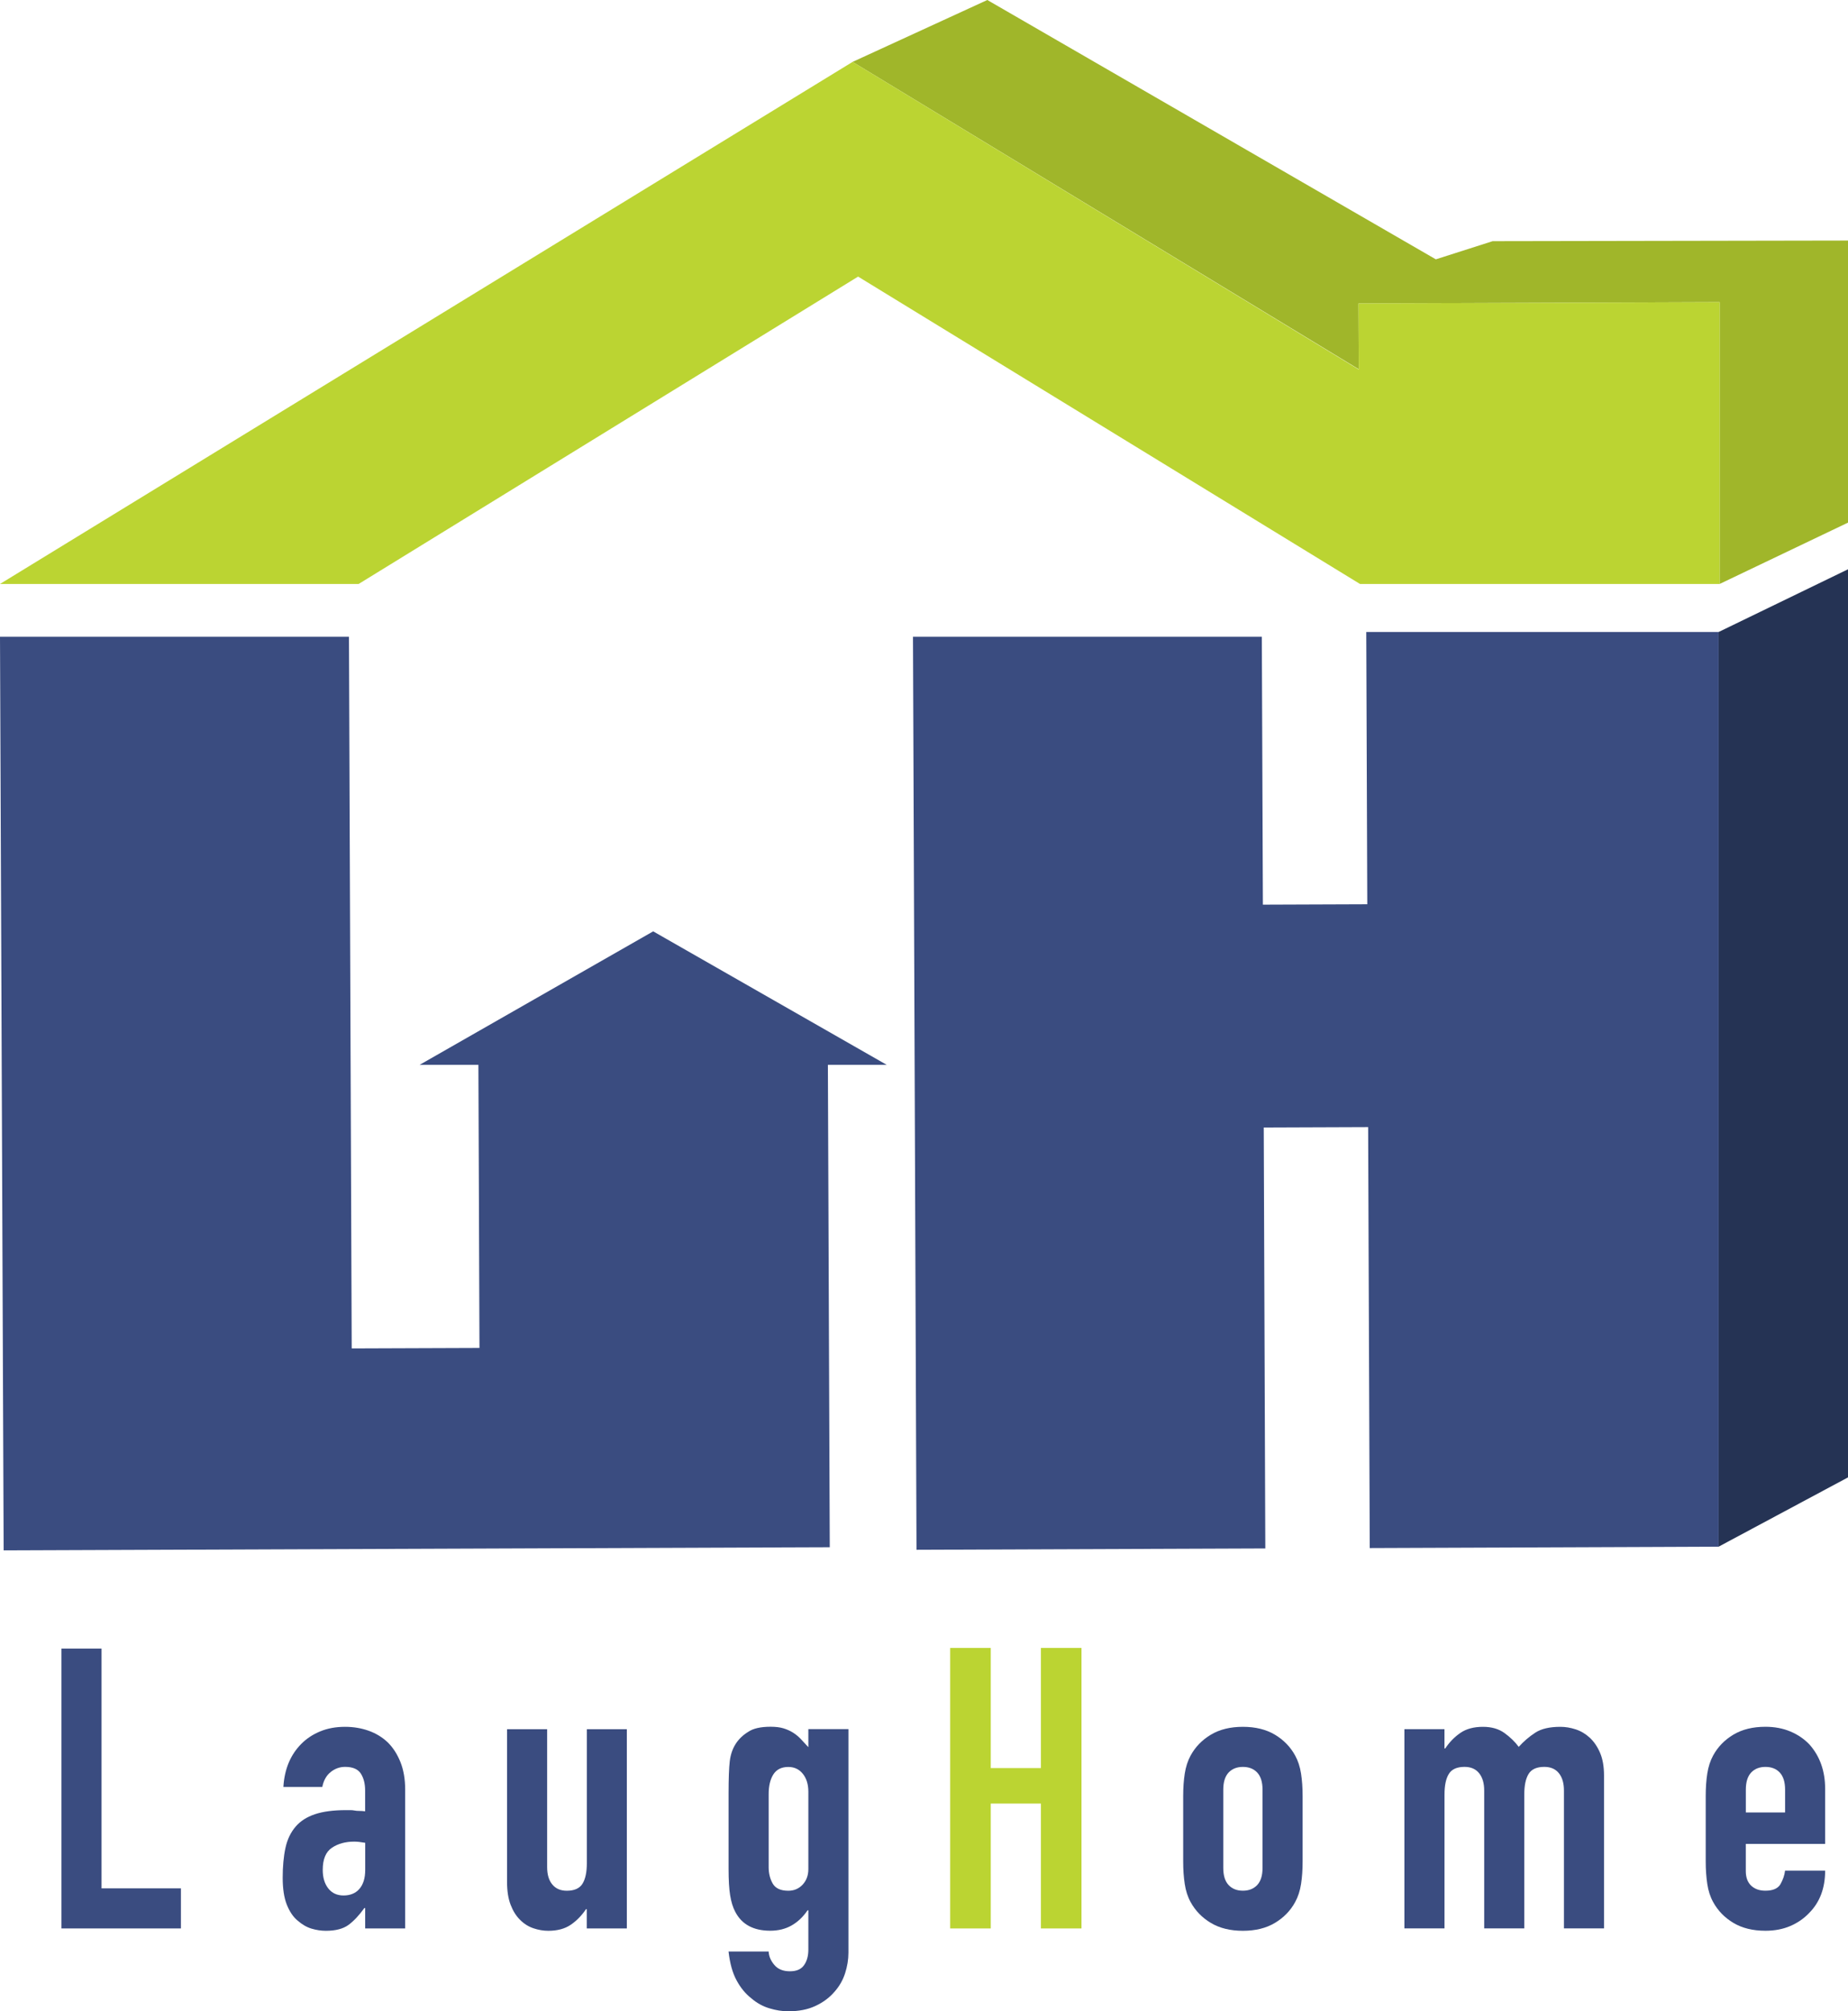
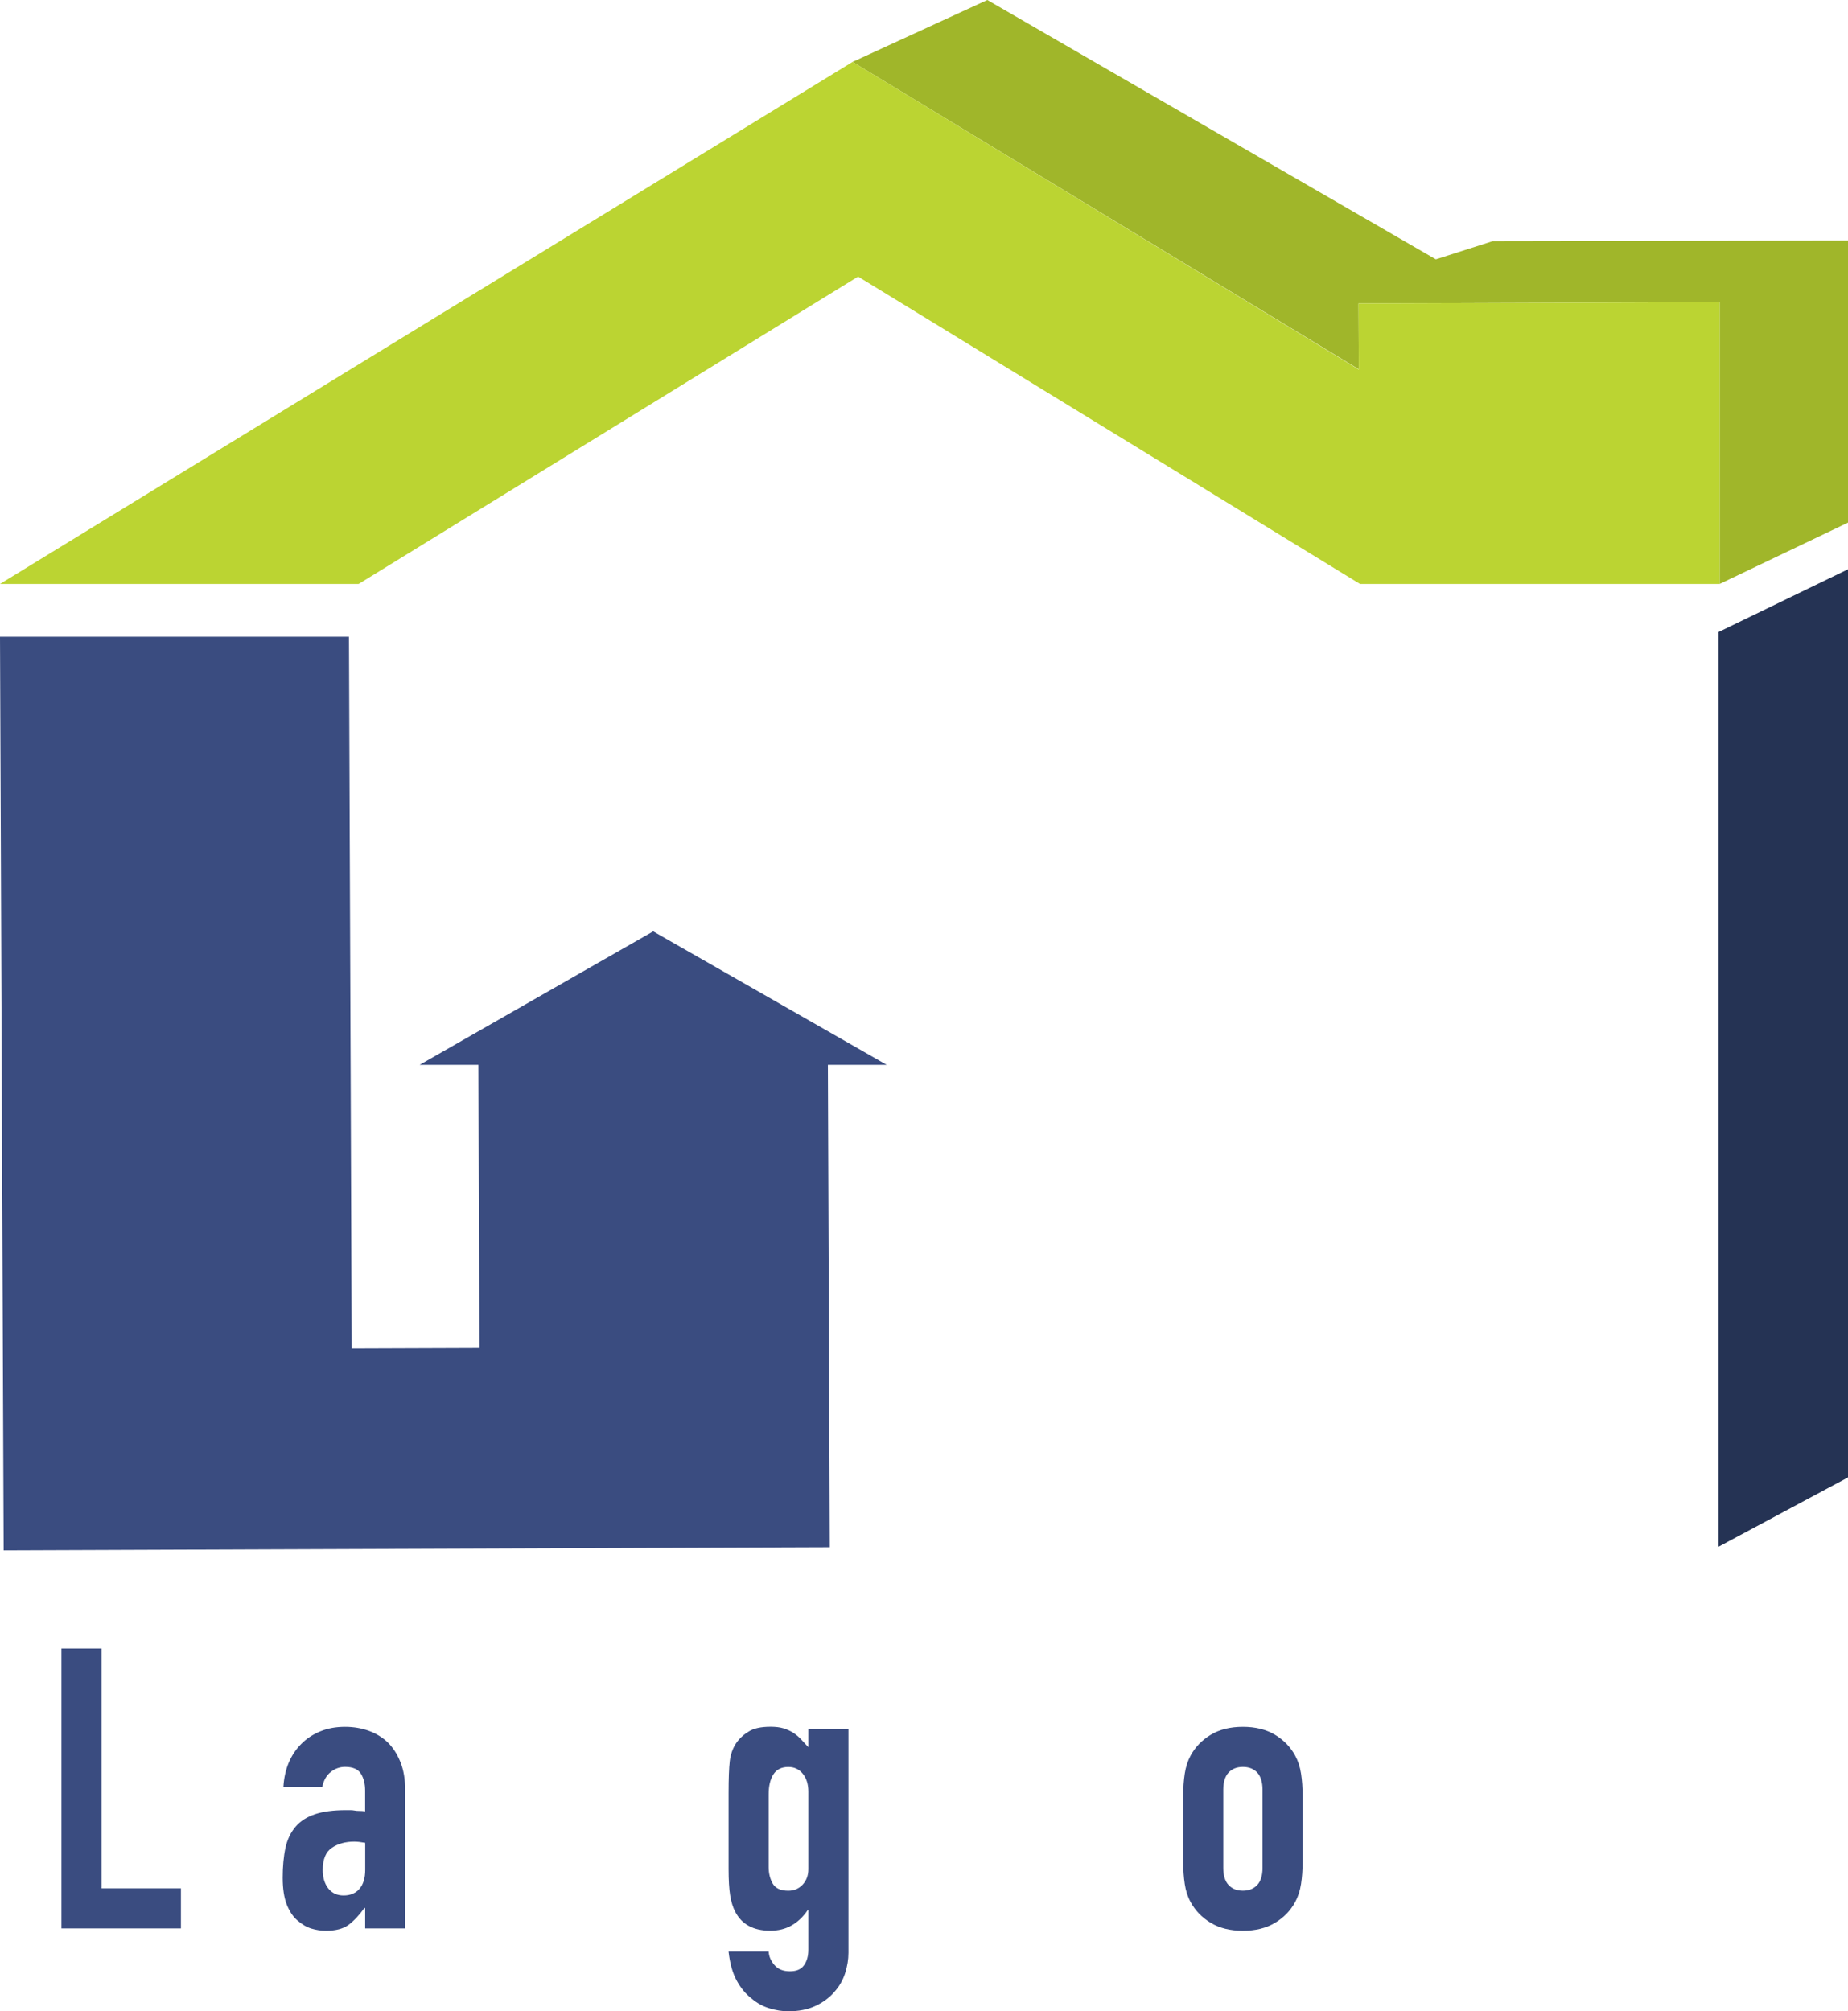
<svg xmlns="http://www.w3.org/2000/svg" id="_レイヤー_2" viewBox="0 0 472.11 513.75">
  <defs>
    <style>.cls-1{fill:#a0b62a;}.cls-2{fill:#bbd432;}.cls-3{fill:#253354;}.cls-4{fill:#3a4c80;}</style>
  </defs>
  <g id="_レイヤー_1-2">
    <g>
      <path class="cls-4" d="M15.7,492.57v-71.48h10.24v61.24h20.28v10.24H15.7Z" />
      <path class="cls-4" d="M93.29,492.57v-5.22h-.2c-1.34,1.87-2.7,3.31-4.06,4.32-1.38,1-3.3,1.5-5.77,1.5-1.21,0-2.43-.18-3.67-.55-1.24-.37-2.42-1.06-3.56-2.06-1.14-.94-2.05-2.29-2.76-4.07-.7-1.77-1.05-4.07-1.05-6.88s.23-5.4,.7-7.58c.47-2.18,1.34-4,2.61-5.47,1.2-1.41,2.84-2.46,4.92-3.16,2.07-.7,4.72-1.05,7.93-1.05h1.1c.4,0,.77,.03,1.1,.1,.33,.07,.74,.1,1.2,.1s.97,.03,1.5,.1v-5.32c0-1.74-.37-3.18-1.1-4.32-.74-1.14-2.08-1.71-4.02-1.71-1.34,0-2.56,.43-3.66,1.3-1.1,.87-1.83,2.15-2.16,3.82h-9.94c.27-4.55,1.81-8.23,4.62-11.04,1.34-1.34,2.94-2.39,4.82-3.16,1.87-.77,3.98-1.15,6.32-1.15,2.14,0,4.15,.34,6.02,1,1.87,.67,3.52,1.67,4.92,3.01,1.34,1.34,2.41,3.01,3.21,5.02,.8,2.01,1.2,4.35,1.2,7.03v35.44h-10.24Zm0-21.88c-1.14-.2-2.08-.3-2.81-.3-2.21,0-4.1,.52-5.67,1.56-1.57,1.04-2.36,2.93-2.36,5.67,0,1.94,.47,3.52,1.41,4.72,.94,1.2,2.24,1.81,3.92,1.81s3.1-.57,4.06-1.71c.97-1.13,1.46-2.74,1.46-4.82v-6.93Z" />
-       <path class="cls-4" d="M160.14,441.67v50.9h-10.24v-4.92h-.2c-1.07,1.6-2.36,2.93-3.86,3.96-1.5,1.04-3.43,1.56-5.77,1.56-1.27,0-2.54-.22-3.81-.65-1.27-.43-2.41-1.15-3.41-2.16-1.01-1-1.81-2.29-2.41-3.86-.6-1.57-.9-3.49-.9-5.77v-39.05h10.24v35.24c0,1.87,.43,3.35,1.31,4.41,.87,1.07,2.11,1.61,3.71,1.61,1.94,0,3.28-.6,4.02-1.81,.74-1.21,1.1-2.94,1.1-5.22v-34.23h10.24Z" />
      <path class="cls-4" d="M196.37,498.49c.06,1.2,.55,2.34,1.46,3.41,.9,1.07,2.22,1.61,3.96,1.61s2.88-.52,3.62-1.56c.74-1.04,1.1-2.36,1.1-3.97v-10.04h-.2c-1.14,1.67-2.49,2.96-4.07,3.86-1.57,.9-3.4,1.35-5.47,1.35-4.28,0-7.26-1.61-8.93-4.82-.6-1.13-1.04-2.54-1.31-4.22-.27-1.67-.4-3.91-.4-6.72v-19.38c0-3.68,.1-6.39,.3-8.13,.4-3.35,1.97-5.85,4.72-7.53,1.27-.87,3.18-1.3,5.72-1.3,1.27,0,2.36,.13,3.26,.4,.9,.27,1.72,.64,2.46,1.1,.74,.47,1.41,1.02,2.01,1.66,.6,.64,1.24,1.32,1.91,2.06v-4.62h10.24v57.12c0,1.74-.29,3.49-.86,5.27-.57,1.77-1.49,3.36-2.76,4.77-1.27,1.47-2.88,2.66-4.82,3.56-1.94,.91-4.25,1.36-6.93,1.36-1.54,0-3.15-.25-4.82-.76-1.68-.5-3.22-1.35-4.62-2.56-1.47-1.14-2.73-2.66-3.76-4.57-1.04-1.9-1.72-4.37-2.06-7.38h10.24Zm0-21.58c0,1.6,.35,3.01,1.05,4.22,.7,1.2,2.02,1.81,3.97,1.81,1.47,0,2.69-.52,3.66-1.56,.97-1.04,1.46-2.36,1.46-3.96v-19.78c0-1.87-.47-3.4-1.41-4.57-.94-1.17-2.18-1.75-3.71-1.75-1.74,0-3.01,.64-3.82,1.9-.8,1.27-1.2,2.95-1.2,5.02v18.67Z" />
      <path class="cls-4" d="M302.27,458.74c0-2.08,.13-3.98,.4-5.72,.27-1.74,.77-3.28,1.5-4.62,1.21-2.21,2.93-3.98,5.17-5.32,2.24-1.34,4.97-2.01,8.18-2.01s5.94,.67,8.18,2.01c2.24,1.34,3.96,3.11,5.17,5.32,.74,1.34,1.24,2.88,1.51,4.62,.27,1.74,.4,3.65,.4,5.72v16.76c0,2.08-.13,3.98-.4,5.72-.27,1.74-.77,3.28-1.51,4.62-1.2,2.21-2.93,3.98-5.17,5.32-2.24,1.34-4.97,2.01-8.18,2.01s-5.94-.67-8.18-2.01c-2.24-1.34-3.96-3.11-5.17-5.32-.74-1.34-1.24-2.88-1.5-4.62-.27-1.74-.4-3.65-.4-5.72v-16.76Zm10.24,18.37c0,1.94,.45,3.4,1.35,4.36,.9,.97,2.12,1.46,3.66,1.46s2.76-.49,3.67-1.46c.9-.97,1.35-2.42,1.35-4.36v-19.98c0-1.94-.45-3.4-1.35-4.37-.9-.97-2.13-1.45-3.67-1.45s-2.76,.49-3.66,1.45c-.9,.97-1.35,2.43-1.35,4.37v19.98Z" />
-       <path class="cls-4" d="M358.78,492.57v-50.9h10.24v4.92h.2c1.07-1.61,2.36-2.93,3.86-3.96,1.5-1.04,3.43-1.56,5.77-1.56,2.21,0,4.05,.53,5.52,1.6,1.47,1.07,2.68,2.24,3.62,3.52,1.27-1.41,2.67-2.61,4.22-3.62,1.54-1.01,3.68-1.5,6.42-1.5,1.27,0,2.57,.21,3.92,.65,1.34,.44,2.54,1.16,3.62,2.16,1.07,1,1.94,2.29,2.61,3.86,.67,1.57,1,3.49,1,5.77v39.05h-10.24v-35.24c0-1.87-.43-3.34-1.3-4.42-.87-1.07-2.11-1.6-3.71-1.6-1.94,0-3.28,.6-4.02,1.81-.74,1.2-1.1,2.94-1.1,5.22v34.23h-10.24v-35.24c0-1.87-.44-3.34-1.31-4.42-.87-1.07-2.11-1.6-3.71-1.6-1.94,0-3.28,.6-4.02,1.81-.74,1.2-1.1,2.94-1.1,5.22v34.23h-10.24Z" />
-       <path class="cls-4" d="M466.28,470.98h-20.28v6.93c0,1.61,.45,2.85,1.35,3.71,.9,.87,2.12,1.31,3.66,1.31,1.94,0,3.23-.57,3.87-1.71,.63-1.14,1.02-2.27,1.15-3.41h10.24c0,4.48-1.37,8.1-4.11,10.84-1.34,1.41-2.95,2.51-4.82,3.31-1.87,.8-3.98,1.2-6.33,1.2-3.21,0-5.94-.67-8.18-2.01-2.24-1.34-3.96-3.11-5.17-5.32-.74-1.34-1.24-2.88-1.5-4.62s-.4-3.65-.4-5.72v-16.76c0-2.08,.13-3.98,.4-5.72,.27-1.74,.77-3.28,1.5-4.62,1.21-2.21,2.93-3.98,5.17-5.32,2.24-1.34,4.97-2.01,8.18-2.01,2.34,0,4.47,.4,6.37,1.2,1.91,.8,3.53,1.91,4.87,3.31,2.68,3.01,4.02,6.79,4.02,11.34v14.06Zm-20.28-8.03h10.04v-5.82c0-1.94-.45-3.4-1.35-4.37-.9-.97-2.13-1.45-3.67-1.45s-2.76,.49-3.66,1.45c-.9,.97-1.35,2.43-1.35,4.37v5.82Z" />
-       <path class="cls-2" d="M242.74,492.57v-71.65h10.37v30.69h12.81v-30.69h10.37v71.65h-10.37v-31.9h-12.81v31.9h-10.37Z" />
      <polygon class="cls-3" points="472.11 145.41 439.05 161.43 439.05 395.06 472.11 377.36 472.11 145.41" />
-       <polygon class="cls-4" points="349.04 161.43 349.3 230.97 322.63 231.07 322.36 162.64 233.24 162.64 234.14 395.85 323.25 395.51 322.85 287.99 349.52 287.89 349.93 395.41 422.33 395.13 439.05 395.06 439.05 161.43 349.04 161.43" />
      <polygon class="cls-4" points="226.52 271.98 166.87 237.89 107.21 271.98 122.22 271.98 122.49 344.3 89.85 344.42 89.15 162.64 0 162.64 .93 396 122.69 395.54 200.73 395.24 211.98 395.2 211.5 271.98 226.52 271.98" />
      <polygon class="cls-1" points="381.33 61.6 366.81 66.24 252.23 0 217.81 15.81 347.12 94.31 347.05 77.51 439.31 77.17 439.31 149.16 472.11 133.49 472.11 61.52 472.11 61.44 381.33 61.6" />
      <polygon class="cls-2" points="347.05 77.51 347.12 94.31 347.12 94.38 217.81 15.81 0 149.16 91.62 149.16 219.22 70.65 347.44 149.16 439.31 149.16 439.31 77.17 347.05 77.51" />
      <line class="cls-1" x1="380.51" y1="61.68" x2="347.02" y2="77.66" />
    </g>
  </g>
</svg>